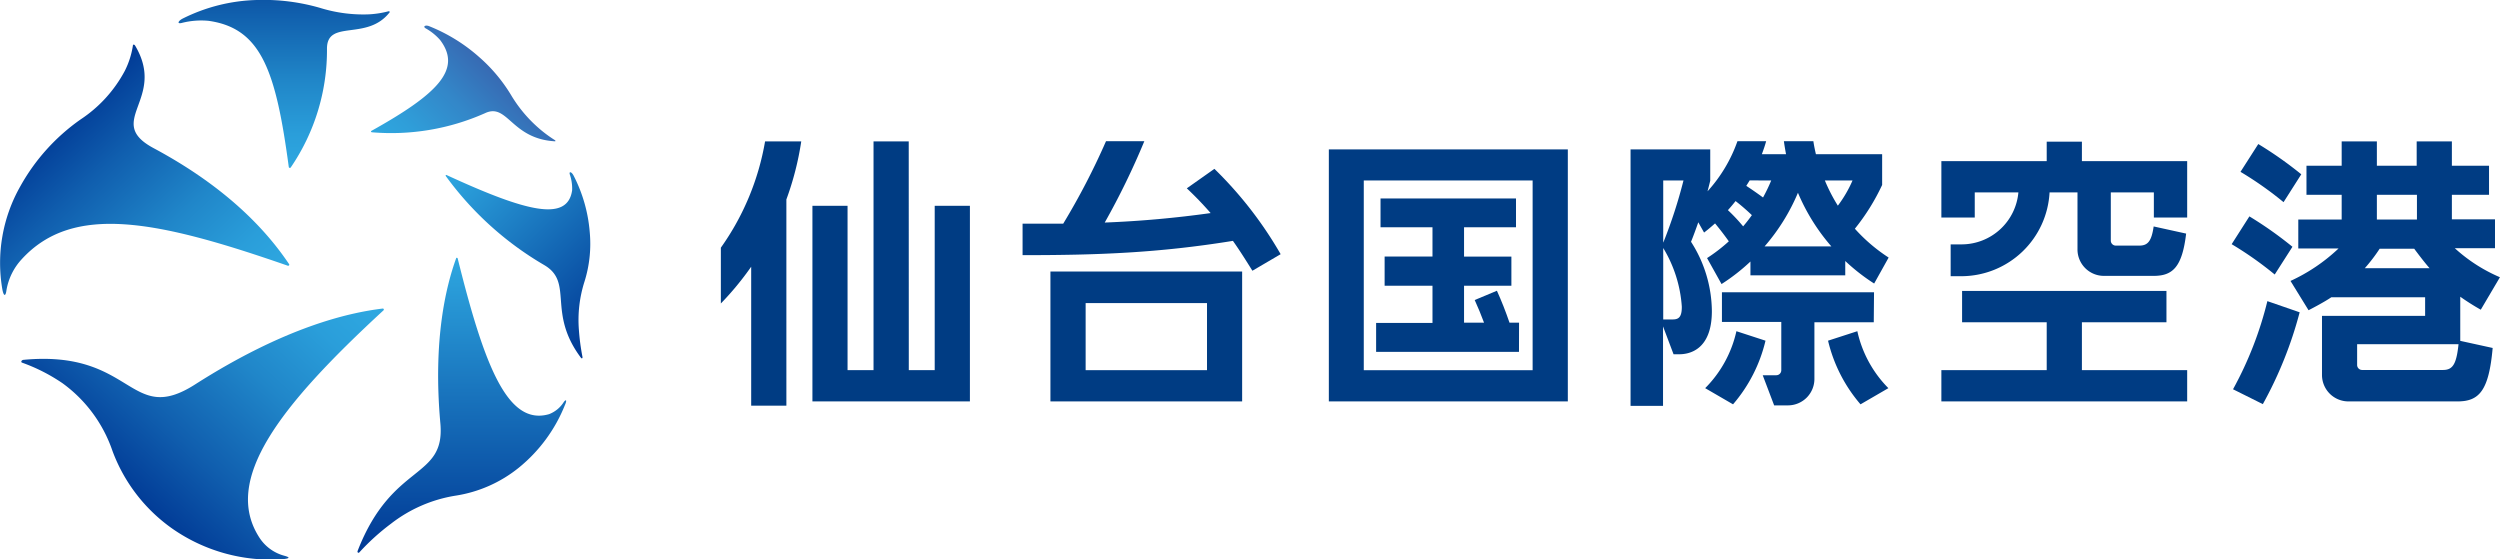
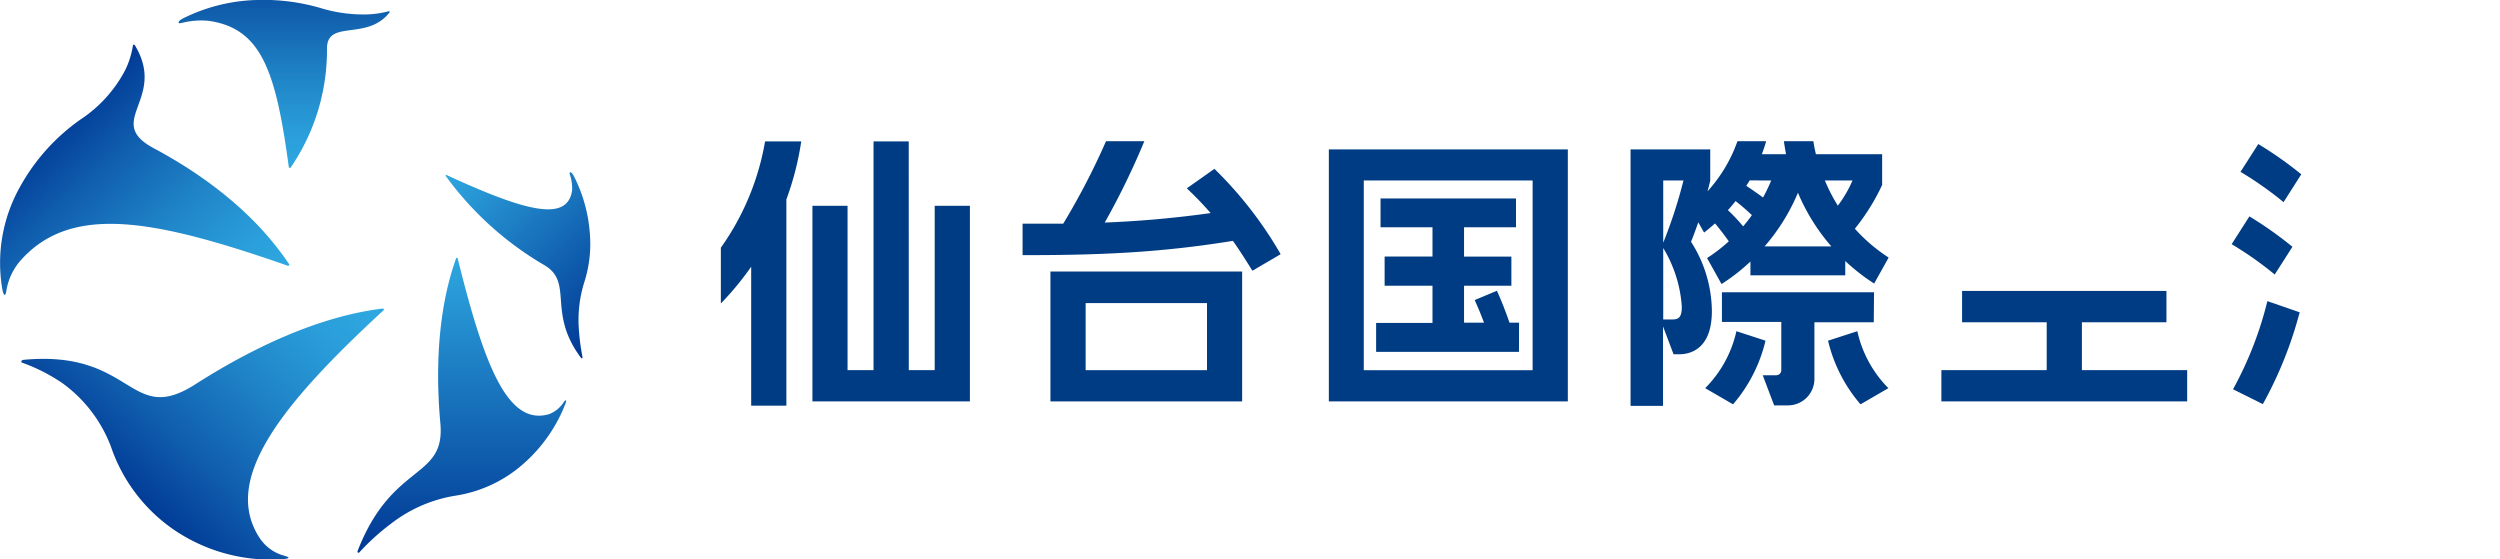
<svg xmlns="http://www.w3.org/2000/svg" viewBox="0 0 384.96 86.15">
  <defs>
    <style>.cls-1{fill:url(#257);}.cls-2{fill:url(#262);}.cls-3{fill:url(#269);}.cls-4{fill:url(#251);}.cls-5{fill:url(#252);}.cls-6{fill:url(#253);}.cls-7{fill:#003c83;}</style>
    <linearGradient id="257" x1="71.12" x2="71.12" y1="85.15" y2="39.71" gradientUnits="userSpaceOnUse">
      <stop offset="0" stop-color="#003894" />
      <stop offset="1" stop-color="#2ea7e0" />
    </linearGradient>
    <linearGradient id="262" x1="96.34" x2="71.75" y1="48.44" y2="23.85" gradientUnits="userSpaceOnUse">
      <stop offset="0" stop-color="#003894" />
      <stop offset="1" stop-color="#2ea7e0" />
    </linearGradient>
    <linearGradient id="269" x1="62.59" x2="76.71" y1="25.75" y2="11.63" gradientUnits="userSpaceOnUse">
      <stop offset="0" stop-color="#2ea7e0" />
      <stop offset=".24" stop-color="#2f9ed9" />
      <stop offset=".64" stop-color="#3386c8" />
      <stop offset="1" stop-color="#376ab3" />
    </linearGradient>
    <linearGradient id="251" x1="43.76" x2="43.76" y1="25.83" gradientUnits="userSpaceOnUse">
      <stop offset="0" stop-color="#2ea7e0" />
      <stop offset=".2" stop-color="#2a9eda" />
      <stop offset=".52" stop-color="#2086c8" />
      <stop offset=".93" stop-color="#105eac" />
      <stop offset="1" stop-color="#0d57a7" />
    </linearGradient>
    <linearGradient id="252" x1="110.67" x2="91.69" y1="-121.09" y2="-143" gradientTransform="matrix(1.5 -.13 .03 1.44 -129.1 239.64)" gradientUnits="userSpaceOnUse">
      <stop offset="0" stop-color="#2ea7e0" />
      <stop offset=".16" stop-color="#2a9eda" />
      <stop offset=".41" stop-color="#2086c9" />
      <stop offset=".73" stop-color="#105eae" />
      <stop offset="1" stop-color="#003894" />
    </linearGradient>
    <linearGradient id="253" x1="100.33" x2="122.82" y1="-104.67" y2="-125.7" gradientTransform="matrix(1.5 -.13 .03 1.44 -129.1 239.64)" gradientUnits="userSpaceOnUse">
      <stop offset="0" stop-color="#003894" />
      <stop offset=".27" stop-color="#105eae" />
      <stop offset=".59" stop-color="#2086c9" />
      <stop offset=".84" stop-color="#2a9eda" />
      <stop offset="1" stop-color="#2ea7e0" />
    </linearGradient>
  </defs>
  <g id="layer_2" data-name="layer 2">
    <g id="layer_1-2" data-name="layer 1">
      <path d="M87 62.34A23.76 23.76 0 0 1 79.91 72a20.46 20.46 0 0 1-9.8 4.33 21.78 21.78 0 0 0-9.9 4.31 34.66 34.66 0 0 0-4.87 4.41c-.16.17-.36 0-.27-.22C60.4 71.09 68.59 73.92 67.81 65.2c-1.17-13 .9-21.18 2.43-25.43 0-.12.2-.08.23 0 4.13 16.66 7.73 25.86 14.09 24a4.65 4.65 0 0 0 2.24-1.84c.38-.53.52-.29.2.41z" class="cls-1" />
      <path d="M88.33 27.05a23 23 0 0 1 2.48 8.69 19.41 19.41 0 0 1-.81 7.63 19.45 19.45 0 0 0-.86 7.42A34.25 34.25 0 0 0 89.7 55c0 .2-.13.25-.25.08-5.25-7-1.06-11.57-5.64-14.26A49.61 49.61 0 0 1 68.64 27.1a.1.1 0 0 1 .12-.15C81 32.59 87.4 34.25 88.1 29.29a6.66 6.66 0 0 0-.36-2.43c-.15-.5.26-.45.59.19z" class="cls-2" />
-       <path d="M66 4a26.21 26.21 0 0 1 7.8 4.8 24.71 24.71 0 0 1 4.88 5.81 21 21 0 0 0 4.23 5.08 20 20 0 0 0 2.55 1.9c.09.06.09.17 0 .17-6.78-.39-7.29-6-10.8-4.32a35.52 35.52 0 0 1-17.39 2.93c-.12 0-.19-.16-.09-.21 10.24-5.71 14-9.49 10.59-14a8.42 8.42 0 0 0-2.2-1.78c-.49-.27-.13-.56.43-.38z" class="cls-3" />
      <path d="M28.13 2.86A27 27 0 0 1 39.54 0a31.44 31.44 0 0 1 9.73 1.21 22.42 22.42 0 0 0 7.52 1 14.75 14.75 0 0 0 3.06-.48c.09 0 .21.08.16.15-3.49 4.52-9.68 1-9.66 5.64a32 32 0 0 1-5.59 18.28.17.17 0 0 1-.29-.07C42.49 11 40.28 4.37 32.14 3.21a12.07 12.07 0 0 0-4.14.32c-.81.2-.55-.32.13-.67z" class="cls-4" />
      <path d="M.37 44.6a23.9 23.9 0 0 1 2.77-15.93 30.91 30.91 0 0 1 9.27-10.28 20.48 20.48 0 0 0 6.81-7.48 13 13 0 0 0 1.24-3.86c0-.24.22-.24.36 0C25.71 15.3 16 18.69 23.63 22.8c12 6.42 17.88 13.4 20.89 17.88.09.13-.07.29-.22.23-20.13-7-33.05-9.63-40.95-1A9.31 9.31 0 0 0 1 44.65c-.13 1.05-.43.99-.63-.05z" class="cls-5" />
      <path d="M43.49 86.11a26.5 26.5 0 0 1-16.9-4.67 25.44 25.44 0 0 1-9.27-12A21.4 21.4 0 0 0 9.61 59a27.42 27.42 0 0 0-6.22-3.16c-.23-.09-.07-.4.22-.43 17-1.61 16.28 10.26 26.41 3.8 13.86-8.85 23.63-11.06 28.92-11.7a.16.16 0 0 1 .11.28C43.11 62.48 34.11 73.94 40 82.87a6.59 6.59 0 0 0 3.76 2.7c1 .27.85.43-.27.54z" class="cls-6" />
      <path d="M260.39 37.23c.34-.82.73-1.89 1.12-3l.89 1.58c.58-.44 1.14-.92 1.69-1.41q1.11 1.34 2.12 2.76a25.61 25.61 0 0 1-3.35 2.58l2.23 4a30.2 30.2 0 0 0 4.45-3.47v2.13h14.6v-2.21a30.25 30.25 0 0 0 4.45 3.47l2.23-4a25.77 25.77 0 0 1-5.2-4.44 32.87 32.87 0 0 0 4.2-6.74v-4.74h-10.2c-.15-.65-.29-1.3-.39-2h-4.54c.09.66.2 1.32.33 2h-3.72c.24-.65.47-1.3.66-2h-4.42a22.62 22.62 0 0 1-4.61 7.72c.16-.58.3-1.14.42-1.64V23h-12.27v39.5h5V50.26l1.62 4.29h.9c1.5 0 5-.65 5-6.64a20 20 0 0 0-3.21-10.68zm16.46-7.56a30.73 30.73 0 0 0 5.15 8.27h-10.28a30.74 30.74 0 0 0 5.14-8.27zm-8.44 5.18a26.61 26.61 0 0 0-2.34-2.49q.62-.68 1.18-1.4 1.29 1 2.51 2.17c-.42.59-.86 1.16-1.34 1.72zm12.68-7.06h4.17a18.82 18.82 0 0 1-2.26 3.88 26.09 26.09 0 0 1-2-3.88zm-8.35 0a26.12 26.12 0 0 1-1.26 2.62c-.78-.57-1.72-1.23-2.58-1.79.17-.28.35-.55.52-.84zm-15.24 21.4h-1.39v-11a19.94 19.94 0 0 1 2.86 9c.03 1.81-.62 2-1.46 2zm-1.39-11.86v-9.54h3.12a75 75 0 0 1-3.1 9.54z" class="cls-7" />
      <path d="M267.38 51a17.93 17.93 0 0 1-4.81 8.77l4.29 2.49a23.22 23.22 0 0 0 5-9.8zM286 51l-4.51 1.46a23.23 23.23 0 0 0 5 9.8l4.29-2.49A17.93 17.93 0 0 1 286 51z" class="cls-7" />
      <path d="M288.57 45h-23.42v4.57h9.14V57a.77.77 0 0 1-.77.78h-2.09l1.76 4.64h2.2a4.07 4.07 0 0 0 4-4.11v-8.69h9.14zM149.35 31.69h-5.42v25.3h-3.99l-.01-35.22h-5.42v35.22h-4v-25.3h-5.41v30.12h24.25V31.69zm-31.54-9.92A39.83 39.83 0 0 1 111 38.14v8.59a45.61 45.61 0 0 0 4.67-5.66v21.4h5.42V30.71a45.37 45.37 0 0 0 2.29-8.94z" class="cls-7" />
      <path id="_pass_" d="M161.75 61.81h29.52v-20h-29.52zm5.42-15.14h18.69V57h-18.69z" data-name="&lt;pass&gt;" class="cls-7" />
      <path d="M197.2 39.14A60.39 60.39 0 0 0 187 26l-4.25 3c1.29 1.21 2.51 2.48 3.67 3.81a163 163 0 0 1-16.31 1.46 114.87 114.87 0 0 0 6.1-12.53h-5.9a109 109 0 0 1-6.59 12.7h-6.26v4.85c11.51 0 20.85-.33 32.39-2.2 1.05 1.48 2 3 3 4.6zM204.62 23v38.81h36.8V23zM236 57h-26V27.79h26z" class="cls-7" />
      <path d="M233.91 49.69h-1.47c-.57-1.67-1.21-3.31-1.94-4.92l-3.42 1.43q.78 1.72 1.44 3.49h-3.08V44h7.29v-4.49h-7.29V35h8v-4.44h-20.86V35h8v4.5h-7.37V44h7.37v5.73h-8.68v4.45h22z" class="cls-7" />
      <path id="_pass_" d="M320.58 56.99v-7.37h13.02V44.8h-31.47v4.82h13.03v7.37h-16.22v4.82h37.85v-4.82h-16.21z" data-name="&lt;pass&gt;" class="cls-7" />
-       <path d="M331.66 29.63v3.87h5.13v-8.69h-16.21v-3h-5.42v3h-16.22v8.69h5.14v-3.87h6.72a8.79 8.79 0 0 1-8.66 8h-1.77v4.9h1.77a13.63 13.63 0 0 0 13.46-12.9h4.3v8.74a4.07 4.07 0 0 0 4 4.11h7.73c2.94 0 4.39-1.36 5-6.51l-5-1.1c-.33 2.27-.9 2.95-2.21 2.95h-3.62a.77.77 0 0 1-.77-.78v-7.41z" class="cls-7" />
      <path id="_pass_2" d="M349.14 46.37a55.62 55.62 0 0 1-5.29 13.57l4.59 2.29a61.42 61.42 0 0 0 5.67-14.14z" data-name="&lt;pass&gt;" class="cls-7" />
      <g id="_group_" data-name="&lt;group&gt;">
        <path id="_pass_3" d="M346.37 33.32l-2.73 4.28a53.7 53.7 0 0 1 6.63 4.67L353 38a58.86 58.86 0 0 0-6.63-4.68z" data-name="&lt;pass&gt;" class="cls-7" />
      </g>
      <g id="_group_2" data-name="&lt;group&gt;">
        <path id="_pass_4" d="M347.74 22.18L345 26.46a53.7 53.7 0 0 1 6.63 4.67l2.73-4.29a58.86 58.86 0 0 0-6.62-4.66z" data-name="&lt;pass&gt;" class="cls-7" />
      </g>
-       <path d="M378.63 52.44c-.32 3.56-.86 4.53-2.46 4.53h-12.44a.77.77 0 0 1-.77-.78V53h15.88v-7.31a35.62 35.62 0 0 0 3.16 2l2.95-5a24.63 24.63 0 0 1-6.95-4.47h6.19v-4.45h-6.64V30h5.72v-4.48h-5.72v-3.75h-5.42v3.75H366v-3.75h-5.42v3.75h-5.42V30h5.42v3.81h-6.68v4.45h6.2a27.3 27.3 0 0 1-7.4 5l2.78 4.51s2.32-1.18 3.51-2h14.44v2.87h-15.88v9.06a4.07 4.07 0 0 0 4 4.11h16.88c3.33 0 4.82-1.66 5.4-8.23zM366 30h6.17v3.81H366zm-1.86 11.3a25.86 25.86 0 0 0 2.29-3h5.32c.88 1.19 1.79 2.35 2.37 3z" class="cls-7" />
    </g>
  </g>
</svg>